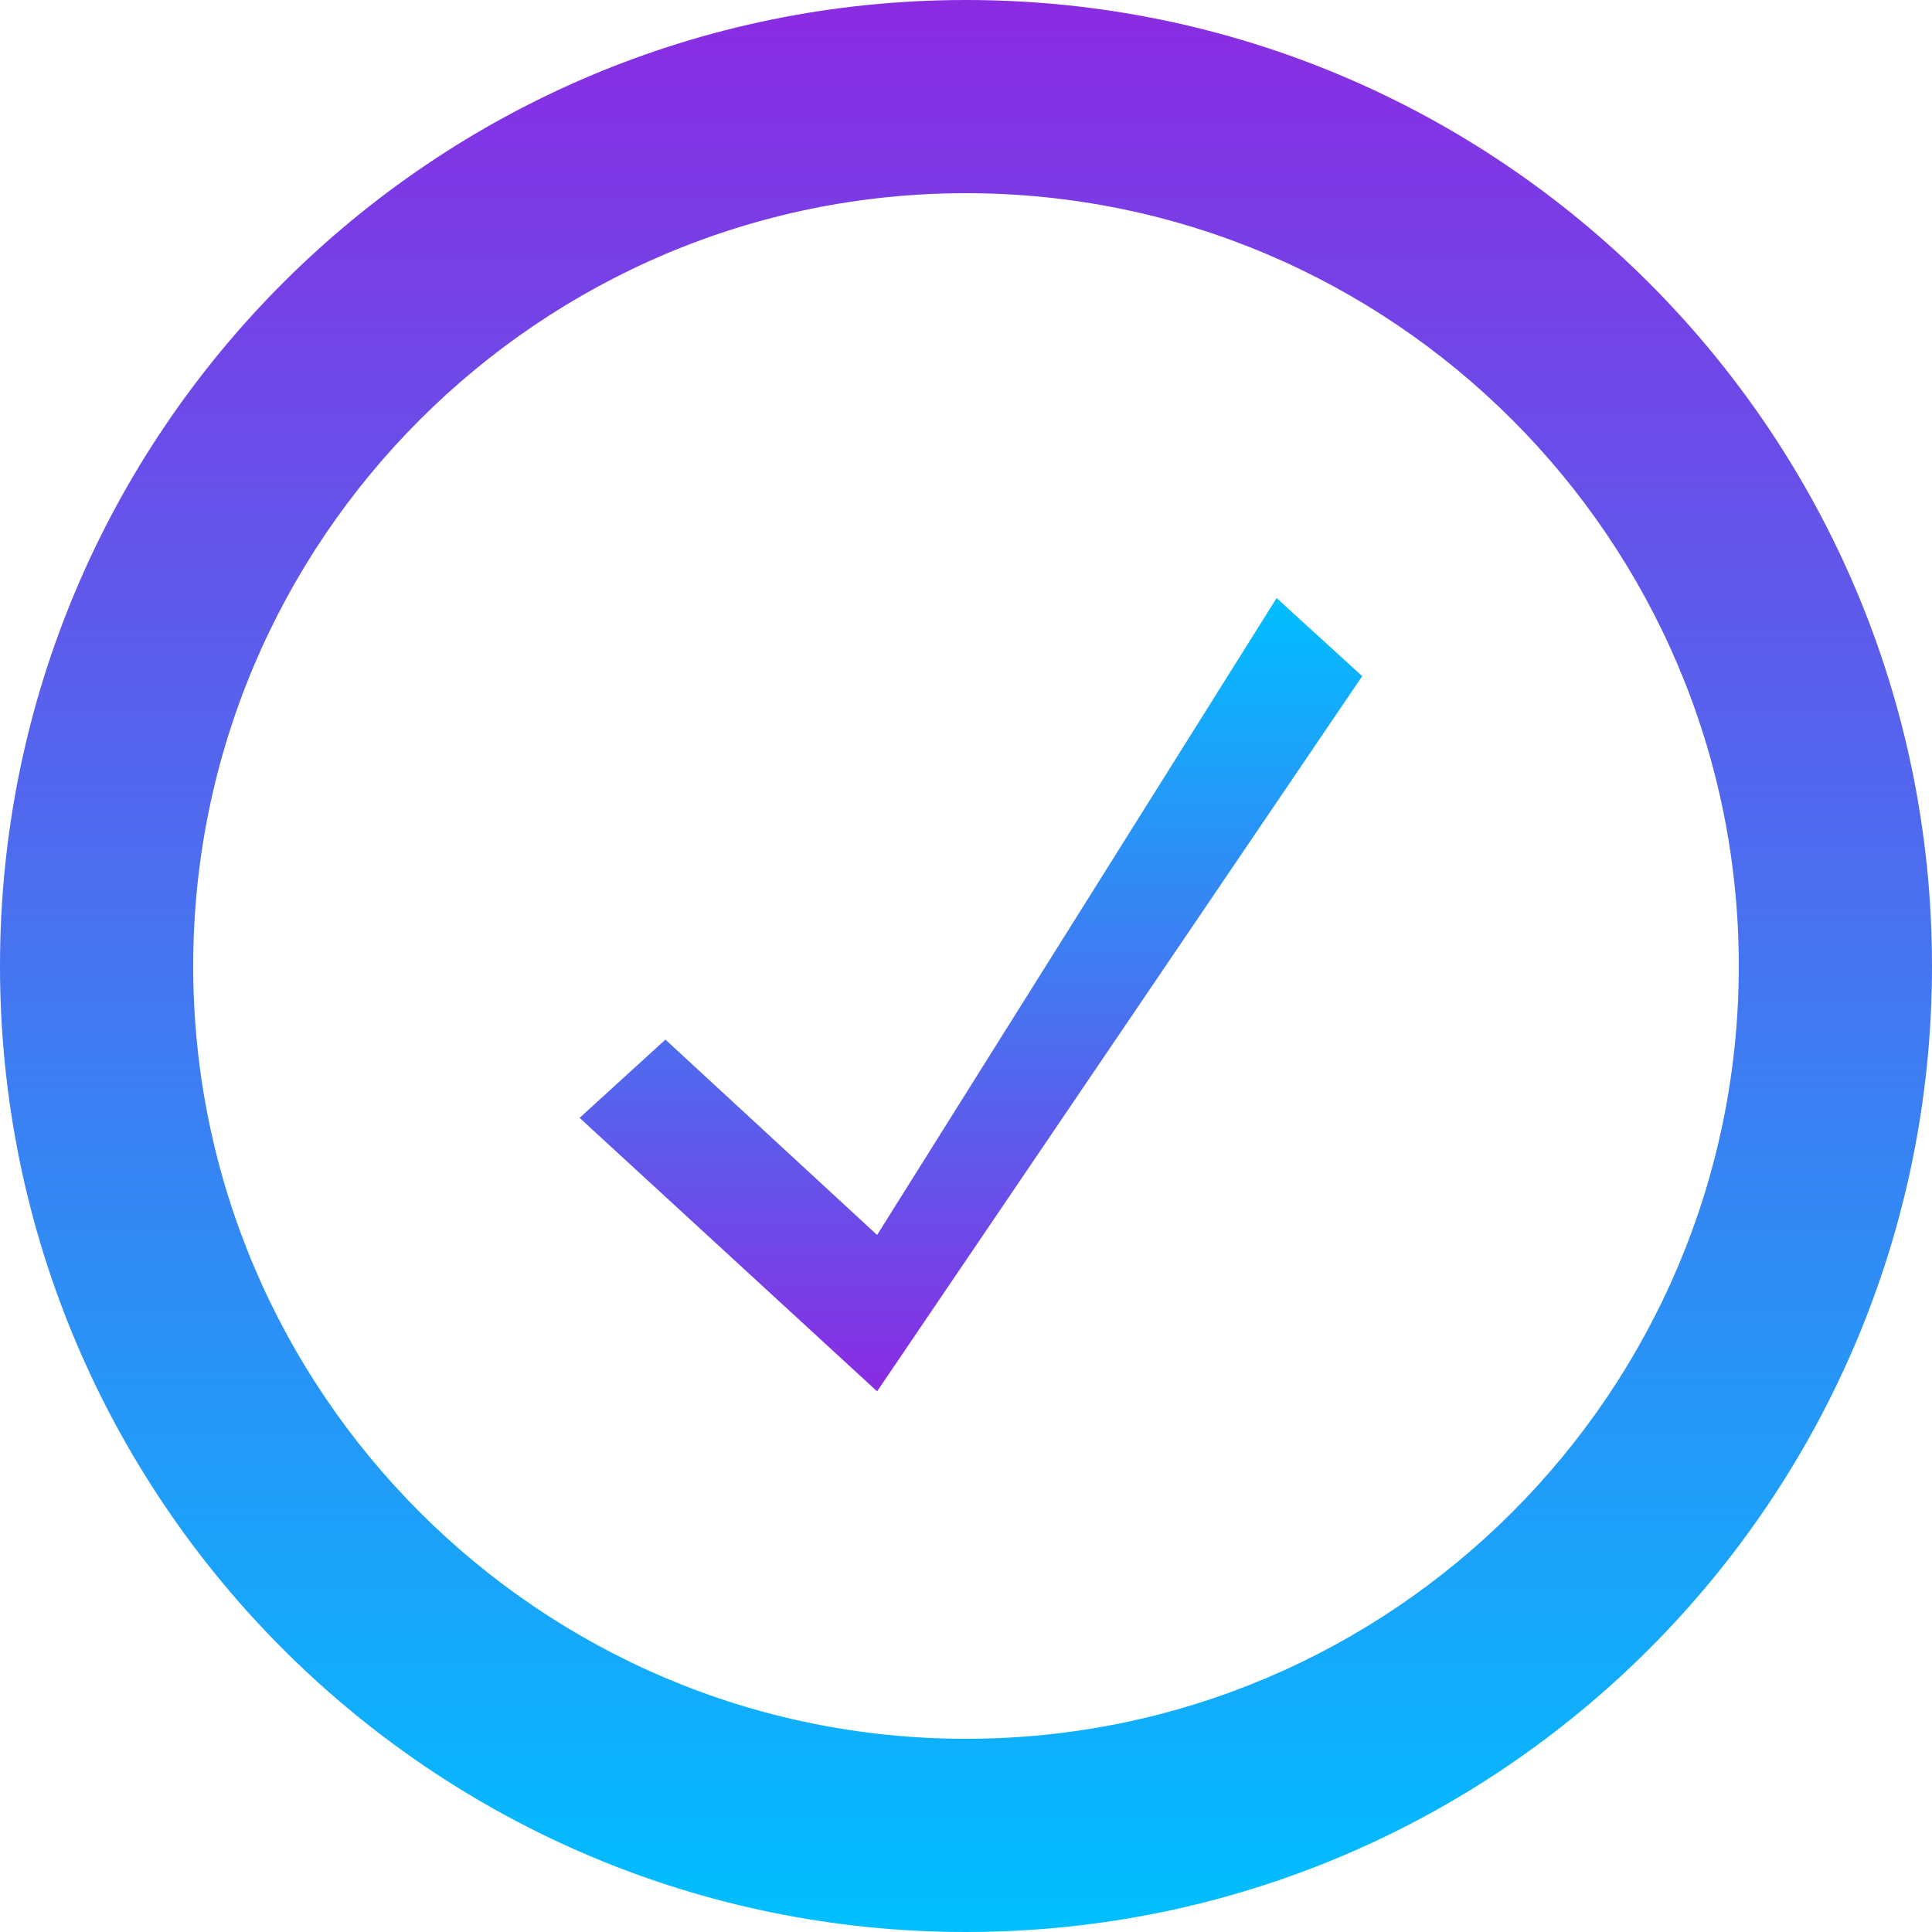
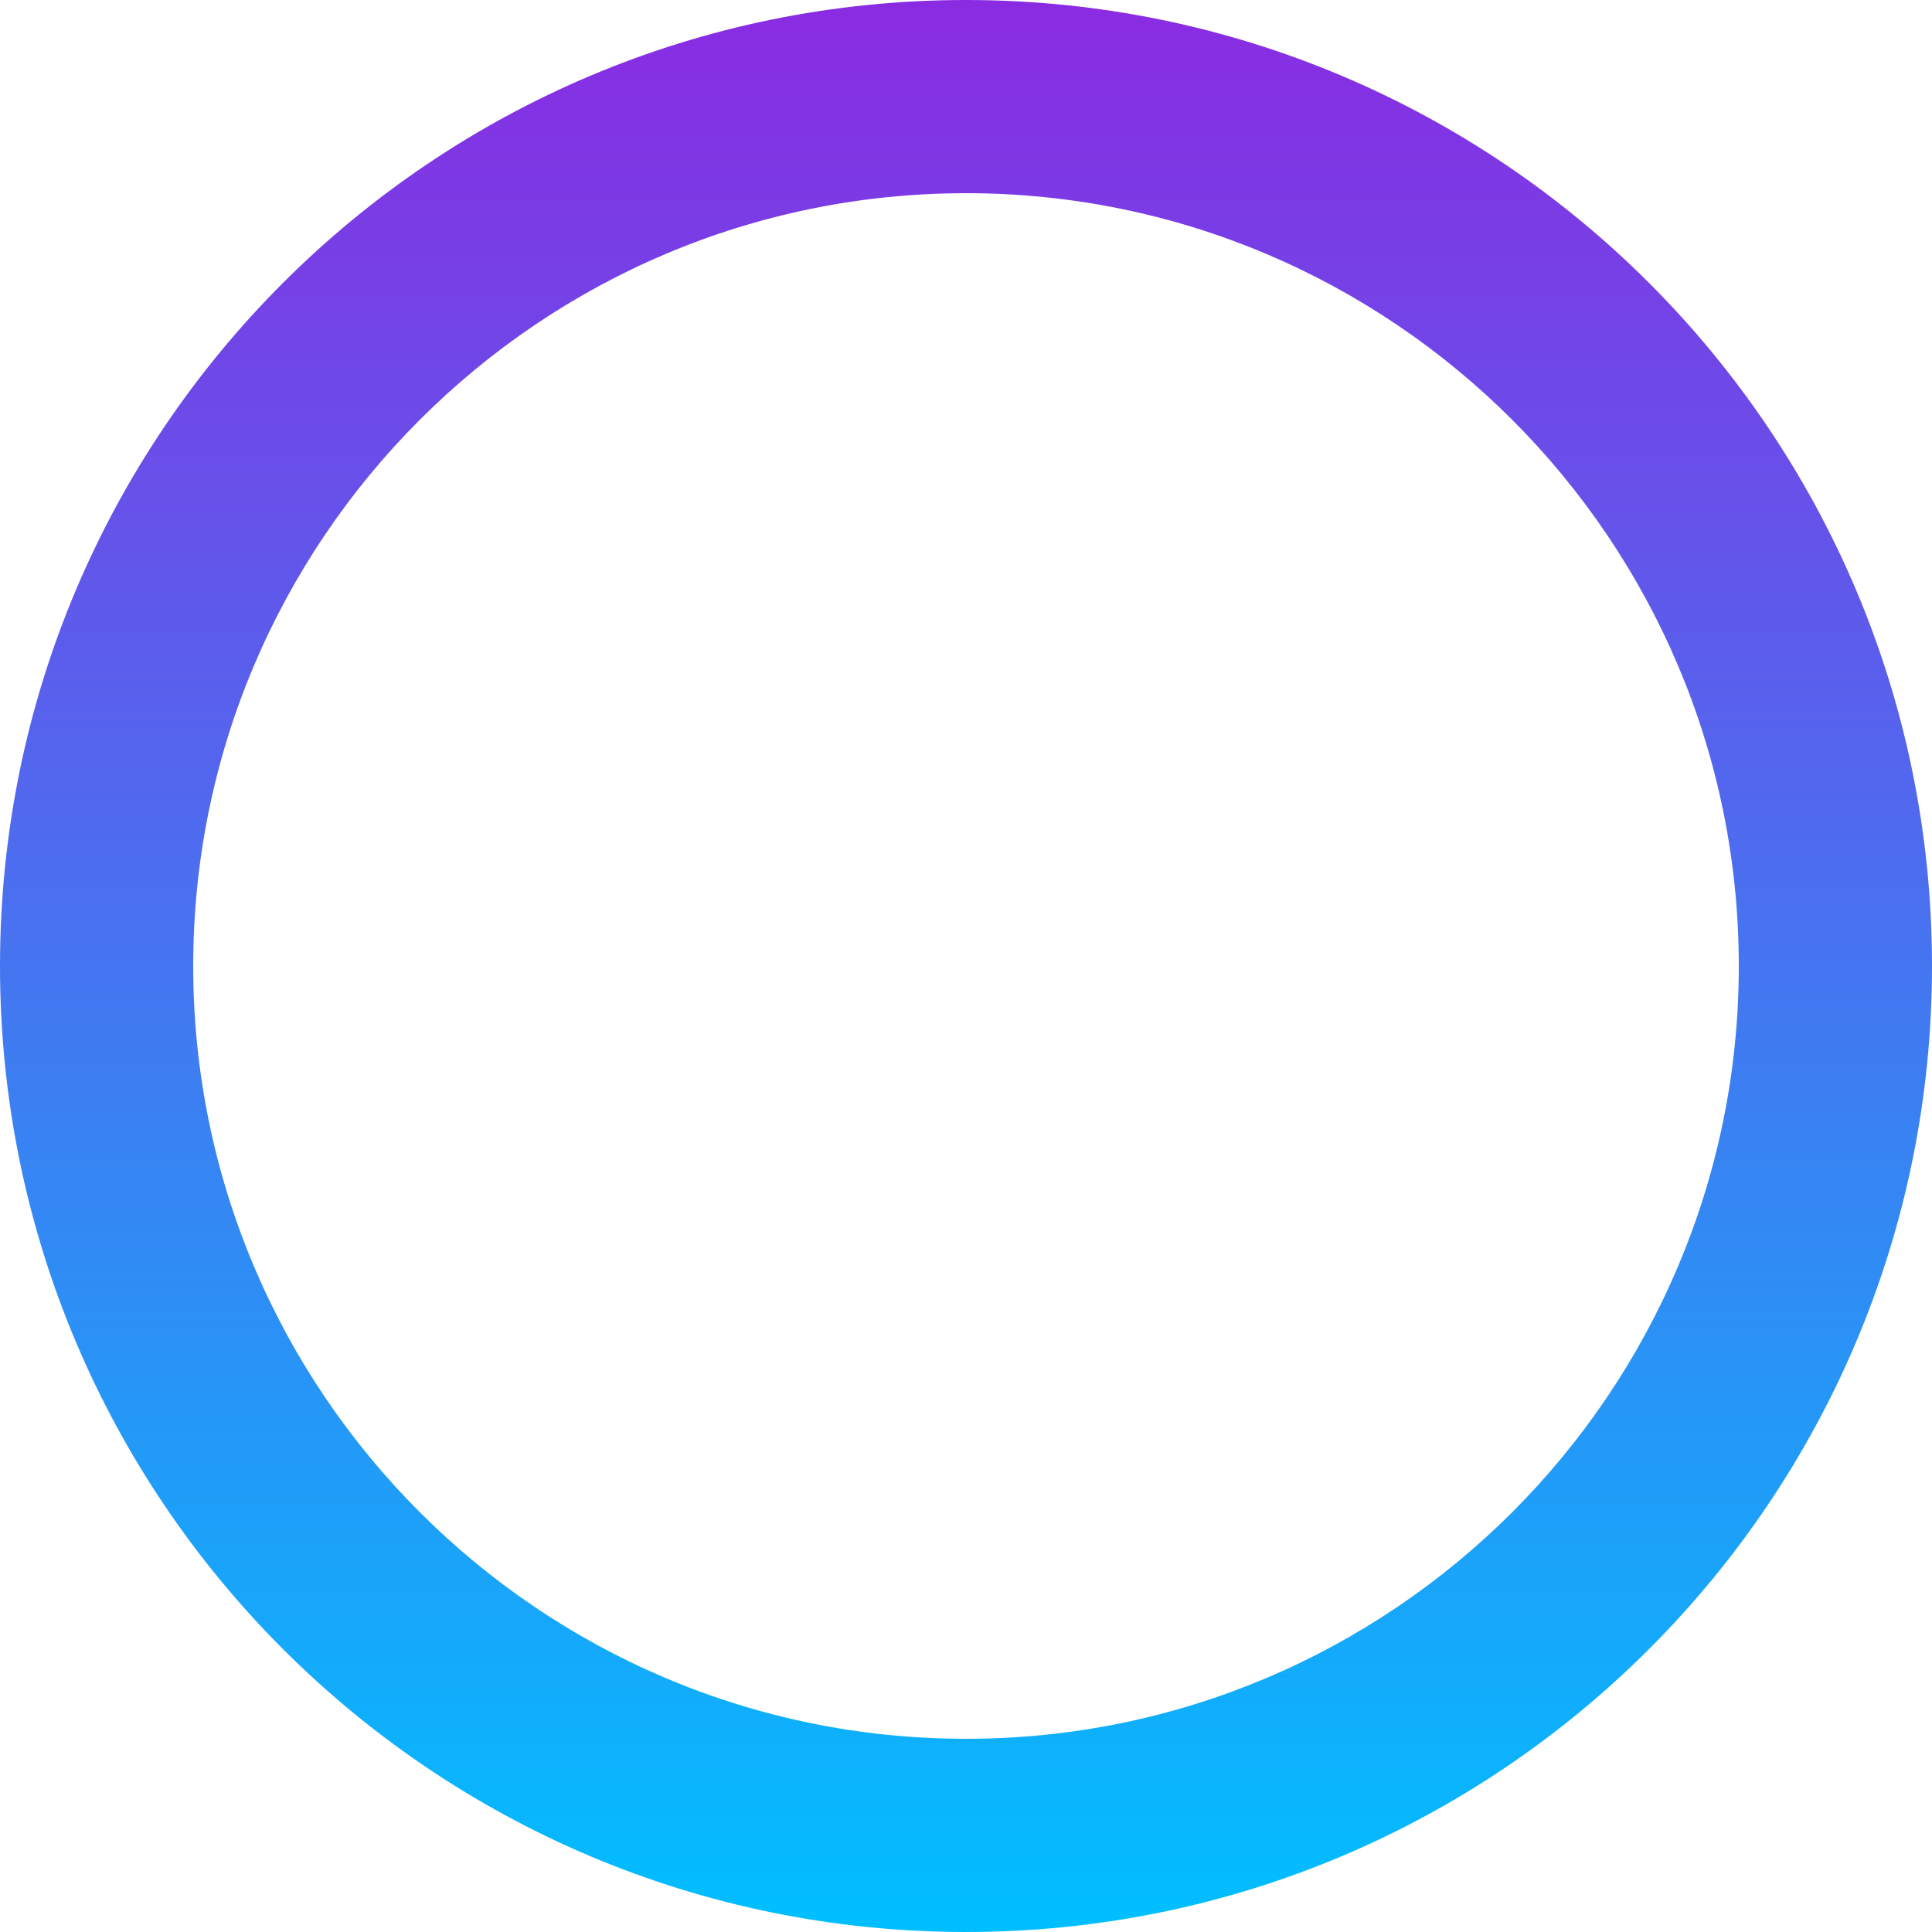
<svg xmlns="http://www.w3.org/2000/svg" width="64" height="64" viewBox="0 0 64 64" fill="none">
  <path d="M32 0C14.327 0 0 14.327 0 32C0 49.673 14.327 64 32 64C49.673 64 64 49.673 64 32C64 14.327 49.673 0 32 0ZM32 57.6C17.883 57.6 6.4 46.117 6.4 32C6.4 17.883 17.883 6.4 32 6.4C46.117 6.4 57.6 17.883 57.6 32C57.6 46.117 46.117 57.6 32 57.6Z" fill="url(#paint0_linear_1_2)" />
-   <path d="M42.289 19.812L29.055 40.91L22.043 34.438L19.2 37.031L29.055 46.09L45.125 22.398L42.289 19.812Z" fill="url(#paint1_linear_1_2)" />
  <defs>
    <linearGradient id="paint0_linear_1_2" x1="32" y1="0" x2="32" y2="64" gradientUnits="userSpaceOnUse">
      <stop stop-color="#8A2BE2" />
      <stop offset="1" stop-color="#00BFFF" />
    </linearGradient>
    <linearGradient id="paint1_linear_1_2" x1="32.163" y1="19.812" x2="32.163" y2="46.09" gradientUnits="userSpaceOnUse">
      <stop stop-color="#00BFFF" />
      <stop offset="1" stop-color="#8A2BE2" />
    </linearGradient>
  </defs>
</svg>